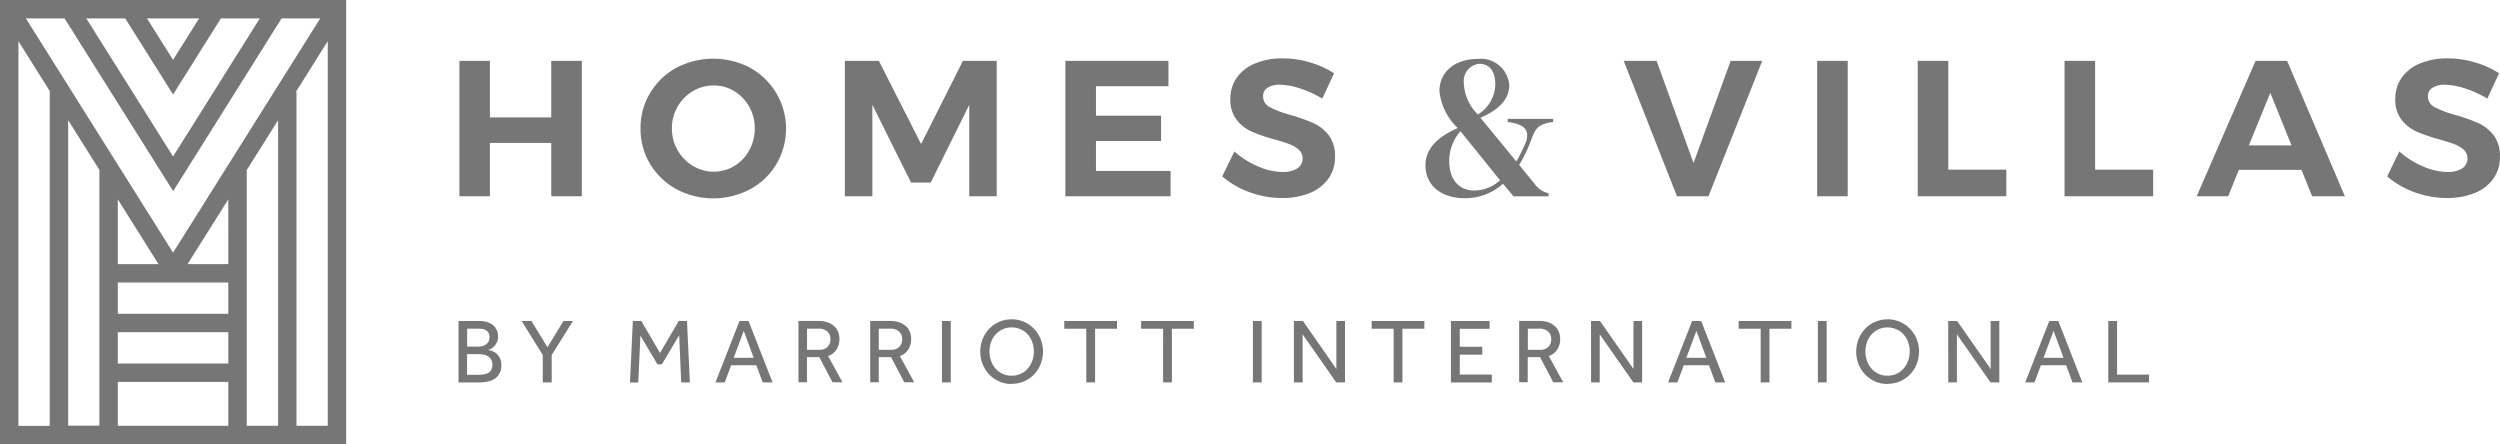
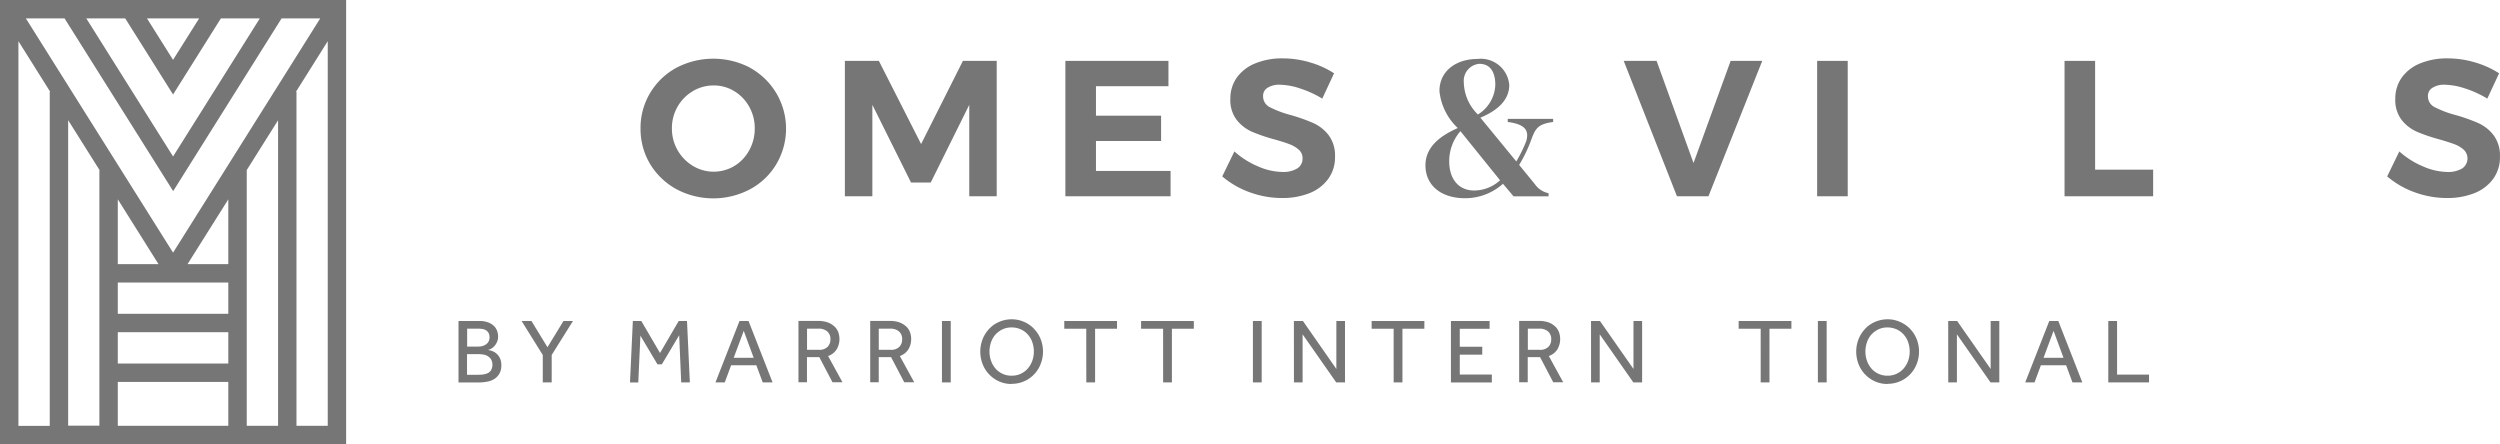
<svg xmlns="http://www.w3.org/2000/svg" id="katman_1" width="199.086" height="35.375" viewBox="0 0 199.086 35.375">
  <g id="Group-44">
    <path id="Fill-1" d="M51.32,39.133a2.48,2.48,0,0,0,.4-.022,1.169,1.169,0,0,0,.374-.1.6.6,0,0,0,.279-.242.906.906,0,0,0,0-.866.824.824,0,0,0-.271-.257.908.908,0,0,0-.367-.125,2.285,2.285,0,0,0-.381-.029h-.895v1.643h.851Zm.022-2.244a1.612,1.612,0,0,0,.323-.037.97.97,0,0,0,.293-.132.633.633,0,0,0,.213-.227.7.7,0,0,0,.081-.337.744.744,0,0,0-.081-.359.591.591,0,0,0-.213-.213.777.777,0,0,0-.293-.1,2.386,2.386,0,0,0-.323-.022h-.873v1.43ZM49.787,34.85h1.658a1.95,1.95,0,0,1,.66.1,1.413,1.413,0,0,1,.462.264,1.08,1.08,0,0,1,.279.4,1.348,1.348,0,0,1,.088.484,1,1,0,0,1-.088.425,1.28,1.28,0,0,1-.205.323,1.021,1.021,0,0,1-.264.213.744.744,0,0,1-.257.1,1.833,1.833,0,0,1,.345.088,1.1,1.1,0,0,1,.345.205,1.088,1.088,0,0,1,.271.367,1.225,1.225,0,0,1,.11.55,1.294,1.294,0,0,1-.147.66,1.2,1.2,0,0,1-.389.425,1.558,1.558,0,0,1-.587.227,3.74,3.74,0,0,1-.719.066H49.78V34.85Z" transform="translate(-13.268 -9.289)" fill="rgba(34,34,34,0.62)" fill-rule="evenodd" />
    <path id="Fill-3" d="M58.317,37.557,56.63,34.85h.785l1.276,2.09,1.276-2.09h.755l-1.694,2.707v2.186h-.711Z" transform="translate(-15.094 -9.289)" fill="rgba(34,34,34,0.62)" fill-rule="evenodd" />
    <path id="Fill-5" d="M68.627,34.85H69.3L70.791,37.4,72.28,34.85h.66l.227,4.892h-.689l-.161-3.755L70.938,38.3h-.352l-1.357-2.281-.169,3.726H68.4Z" transform="translate(-18.231 -9.289)" fill="rgba(34,34,34,0.62)" fill-rule="evenodd" />
    <path id="Fill-7" d="M80.724,37.784l-.792-2.149-.8,2.149Zm-1.13-2.934h.719l1.914,4.892h-.785l-.506-1.364h-2.01l-.506,1.364H77.68Z" transform="translate(-20.704 -9.289)" fill="rgba(34,34,34,0.62)" fill-rule="evenodd" />
    <path id="Fill-9" d="M88.311,37.143A.92.92,0,0,0,89,36.916a.818.818,0,0,0,.235-.609.776.776,0,0,0-.249-.623,1.013,1.013,0,0,0-.689-.227h-.924v1.687Zm-1.621-2.3h1.562a2.243,2.243,0,0,1,.792.125,1.707,1.707,0,0,1,.528.33,1.213,1.213,0,0,1,.293.455,1.585,1.585,0,0,1,.088.521,1.555,1.555,0,0,1-.22.829,1.3,1.3,0,0,1-.682.535l1.144,2.09H89.4l-1.049-2h-.983v2H86.69V34.84Z" transform="translate(-23.105 -9.286)" fill="rgba(34,34,34,0.62)" fill-rule="evenodd" />
    <path id="Fill-11" d="M96.1,37.143a.92.92,0,0,0,.689-.227.818.818,0,0,0,.235-.609.776.776,0,0,0-.249-.623,1.013,1.013,0,0,0-.689-.227h-.924v1.687Zm-1.621-2.3h1.562a2.243,2.243,0,0,1,.792.125,1.707,1.707,0,0,1,.528.33,1.213,1.213,0,0,1,.293.455,1.585,1.585,0,0,1,.088.521,1.555,1.555,0,0,1-.22.829,1.3,1.3,0,0,1-.682.535l1.144,2.09h-.792l-1.049-2h-.983v2H94.48V34.84Z" transform="translate(-25.182 -9.286)" fill="rgba(34,34,34,0.62)" fill-rule="evenodd" />
    <g id="Grupo_36" data-name="Grupo 36" transform="translate(75.012 25.561)">
      <path id="Fill-13" d="M102.27,39.742h.7V34.85h-.7Z" transform="translate(-102.27 -34.85)" fill="rgba(34,34,34,0.62)" fill-rule="evenodd" />
    </g>
    <g id="Grupo_37" data-name="Grupo 37" transform="translate(78.063 25.429)">
      <path id="Fill-15" d="M108.924,39.159a1.705,1.705,0,0,0,.733-.154,1.665,1.665,0,0,0,.557-.418,1.974,1.974,0,0,0,.359-.616,2.233,2.233,0,0,0,.125-.733,2.32,2.32,0,0,0-.125-.748,1.7,1.7,0,0,0-.359-.609,1.554,1.554,0,0,0-.557-.411,1.706,1.706,0,0,0-.733-.154,1.65,1.65,0,0,0-.726.154,1.928,1.928,0,0,0-.557.411,1.865,1.865,0,0,0-.352.609,2.287,2.287,0,0,0-.125.748,2.168,2.168,0,0,0,.125.733,1.9,1.9,0,0,0,.352.616,1.669,1.669,0,0,0,1.284.572m0,.66a2.426,2.426,0,0,1-.983-.2,2.489,2.489,0,0,1-1.32-1.372,2.743,2.743,0,0,1,0-2.01,2.62,2.62,0,0,1,.521-.814,2.329,2.329,0,0,1,.792-.55,2.492,2.492,0,0,1,.99-.205,2.372,2.372,0,0,1,.99.205,2.329,2.329,0,0,1,.792.55,2.514,2.514,0,0,1,.528.814,2.664,2.664,0,0,1,.191,1,2.692,2.692,0,0,1-.191,1,2.448,2.448,0,0,1-2.31,1.57" transform="translate(-106.43 -34.67)" fill="rgba(34,34,34,0.62)" fill-rule="evenodd" />
    </g>
    <g id="Grupo_38" data-name="Grupo 38" transform="translate(84.753 25.561)">
      <path id="Fill-16" d="M117.3,35.466H115.55V34.85h4.2v.616h-1.746v4.276h-.7Z" transform="translate(-115.55 -34.85)" fill="rgba(34,34,34,0.62)" fill-rule="evenodd" />
    </g>
    <g id="Grupo_39" data-name="Grupo 39" transform="translate(90.87 25.561)">
      <path id="Fill-17" d="M125.643,35.466H123.89V34.85h4.2v.616h-1.746v4.276h-.7Z" transform="translate(-123.89 -34.85)" fill="rgba(34,34,34,0.62)" fill-rule="evenodd" />
    </g>
    <g id="Grupo_40" data-name="Grupo 40" transform="translate(99.774 25.561)">
      <path id="Fill-18" d="M136.03,39.742h.7V34.85h-.7Z" transform="translate(-136.03 -34.85)" fill="rgba(34,34,34,0.62)" fill-rule="evenodd" />
    </g>
    <g id="Grupo_41" data-name="Grupo 41" transform="translate(103.038 25.561)">
      <path id="Fill-19" d="M140.48,34.85h.719l2.663,3.821V34.85h.689v4.892h-.7l-2.677-3.829v3.829h-.689Z" transform="translate(-140.48 -34.85)" fill="rgba(34,34,34,0.62)" fill-rule="evenodd" />
    </g>
    <g id="Grupo_42" data-name="Grupo 42" transform="translate(109.229 25.561)">
      <path id="Fill-20" d="M150.673,35.466H148.92V34.85h4.2v.616h-1.746v4.276h-.7Z" transform="translate(-148.92 -34.85)" fill="rgba(34,34,34,0.62)" fill-rule="evenodd" />
    </g>
    <g id="Grupo_43" data-name="Grupo 43" transform="translate(115.544 25.561)">
      <path id="Fill-21" d="M157.53,34.85h3.081v.623h-2.376V36.9h1.79v.631h-1.79v1.584h2.552v.631H157.53Z" transform="translate(-157.53 -34.85)" fill="rgba(34,34,34,0.62)" fill-rule="evenodd" />
    </g>
    <g id="Grupo_44" data-name="Grupo 44" transform="translate(120.979 25.554)">
      <path id="Fill-22" d="M166.568,37.143a.92.92,0,0,0,.689-.227.818.818,0,0,0,.235-.609.8.8,0,0,0-.249-.623,1.013,1.013,0,0,0-.689-.227h-.924v1.687h.939Zm-1.621-2.3h1.562a2.243,2.243,0,0,1,.792.125,1.587,1.587,0,0,1,.521.33,1.212,1.212,0,0,1,.293.455,1.585,1.585,0,0,1,.088.521,1.555,1.555,0,0,1-.22.829,1.3,1.3,0,0,1-.682.535l1.144,2.09h-.792l-1.049-2h-.983v2h-.682V34.84Z" transform="translate(-164.94 -34.84)" fill="rgba(34,34,34,0.62)" fill-rule="evenodd" />
    </g>
    <g id="Grupo_45" data-name="Grupo 45" transform="translate(126.7 25.561)">
      <path id="Fill-23" d="M172.74,34.85h.711l2.67,3.821V34.85h.689v4.892h-.7l-2.677-3.829v3.829h-.689Z" transform="translate(-172.74 -34.85)" fill="rgba(34,34,34,0.62)" fill-rule="evenodd" />
    </g>
    <g id="Grupo_46" data-name="Grupo 46" transform="translate(132.839 25.561)">
-       <path id="Fill-24" d="M184.154,37.784l-.792-2.149-.8,2.149Zm-1.13-2.934h.719l1.914,4.892h-.785l-.506-1.364h-2.01l-.506,1.364h-.741l1.914-4.892Z" transform="translate(-181.11 -34.85)" fill="rgba(34,34,34,0.62)" fill-rule="evenodd" />
-     </g>
+       </g>
    <g id="Grupo_47" data-name="Grupo 47" transform="translate(138.457 25.561)">
      <path id="Fill-25" d="M190.523,35.466H188.77V34.85h4.2v.616h-1.746v4.276h-.7Z" transform="translate(-188.77 -34.85)" fill="rgba(34,34,34,0.62)" fill-rule="evenodd" />
    </g>
    <g id="Grupo_48" data-name="Grupo 48" transform="translate(144.765 25.561)">
-       <path id="Fill-26" d="M197.37,39.742h.7V34.85h-.7Z" transform="translate(-197.37 -34.85)" fill="rgba(34,34,34,0.62)" fill-rule="evenodd" />
+       <path id="Fill-26" d="M197.37,39.742h.7V34.85h-.7" transform="translate(-197.37 -34.85)" fill="rgba(34,34,34,0.62)" fill-rule="evenodd" />
    </g>
    <g id="Grupo_49" data-name="Grupo 49" transform="translate(147.816 25.429)">
      <path id="Fill-27" d="M204.024,39.159a1.669,1.669,0,0,0,1.284-.572,1.974,1.974,0,0,0,.359-.616,2.232,2.232,0,0,0,.125-.733,2.32,2.32,0,0,0-.125-.748,1.7,1.7,0,0,0-.359-.609,1.555,1.555,0,0,0-.557-.411,1.812,1.812,0,0,0-.726-.154,1.673,1.673,0,0,0-.726.154,1.927,1.927,0,0,0-.557.411,1.865,1.865,0,0,0-.352.609,2.287,2.287,0,0,0-.125.748,2.168,2.168,0,0,0,.125.733,1.9,1.9,0,0,0,.352.616,1.669,1.669,0,0,0,1.284.572m0,.66a2.426,2.426,0,0,1-.983-.2,2.489,2.489,0,0,1-1.32-1.372,2.743,2.743,0,0,1,0-2.01,2.62,2.62,0,0,1,.521-.814,2.329,2.329,0,0,1,.792-.55,2.492,2.492,0,0,1,.99-.205,2.372,2.372,0,0,1,.99.205,2.433,2.433,0,0,1,.8.55,2.514,2.514,0,0,1,.528.814,2.664,2.664,0,0,1,.191,1,2.692,2.692,0,0,1-.191,1,2.469,2.469,0,0,1-.528.821,2.433,2.433,0,0,1-.8.55,2.487,2.487,0,0,1-.99.2" transform="translate(-201.53 -34.67)" fill="rgba(34,34,34,0.62)" fill-rule="evenodd" />
    </g>
    <g id="Grupo_50" data-name="Grupo 50" transform="translate(155.144 25.561)">
      <path id="Fill-28" d="M211.52,34.85h.711l2.67,3.821V34.85h.689v4.892h-.7l-2.677-3.829v3.829h-.689Z" transform="translate(-211.52 -34.85)" fill="rgba(34,34,34,0.62)" fill-rule="evenodd" />
    </g>
    <g id="Grupo_51" data-name="Grupo 51" transform="translate(161.283 25.561)">
      <path id="Fill-29" d="M222.934,37.784l-.792-2.149-.8,2.149ZM221.8,34.85h.719l1.914,4.892h-.785l-.506-1.364h-2.01l-.506,1.364h-.741L221.8,34.85Z" transform="translate(-219.89 -34.85)" fill="rgba(34,34,34,0.62)" fill-rule="evenodd" />
    </g>
    <g id="Grupo_52" data-name="Grupo 52" transform="translate(167.892 25.561)">
      <path id="Fill-30" d="M228.9,34.85h.7v4.269h2.545v.623H228.9Z" transform="translate(-228.9 -34.85)" fill="rgba(34,34,34,0.62)" fill-rule="evenodd" />
    </g>
    <g id="Grupo_53" data-name="Grupo 53" transform="translate(113.519 4.694)">
      <path id="Fill-31" d="M159.053,6.789a1.359,1.359,0,0,0-1.232,1.482,3.678,3.678,0,0,0,1.122,2.552,2.888,2.888,0,0,0,1.386-2.354C160.33,7.471,159.948,6.789,159.053,6.789Zm-1.5,5.362a3.637,3.637,0,0,0-.895,2.4c0,1.4.741,2.325,1.988,2.325a3.066,3.066,0,0,0,2.061-.814L157.55,12.15Zm3.389,4.188a4.523,4.523,0,0,1-3.022,1.152c-1.922,0-3.154-1.034-3.154-2.618s1.372-2.435,2.574-2.971a4.7,4.7,0,0,1-1.46-2.941c0-1.636,1.372-2.56,3.022-2.56a2.273,2.273,0,0,1,2.538,2.076c0,.865-.491,1.848-2.3,2.6l2.861,3.484a10.817,10.817,0,0,0,.785-1.6c.242-.8,0-1.357-1.467-1.54v-.249h3.616v.249c-1.232.154-1.416.557-1.724,1.357a11.168,11.168,0,0,1-.983,2.061l1.247,1.526a1.759,1.759,0,0,0,1.093.726v.249h-2.787l-.843-1Z" transform="translate(-154.77 -6.4)" fill="rgba(34,34,34,0.62)" fill-rule="evenodd" />
    </g>
    <g id="Grupo_54" data-name="Grupo 54" transform="translate(36.586 4.848)">
-       <path id="Fill-32" d="M49.88,6.61h2.428v4.5h4.885V6.61h2.435V17.392H57.193V13.145H52.308v4.247H49.88Z" transform="translate(-49.88 -6.61)" fill="rgba(34,34,34,0.62)" fill-rule="evenodd" />
-     </g>
+       </g>
    <g id="Grupo_55" data-name="Grupo 55" transform="translate(51.013 4.68)">
      <path id="Fill-33" d="M73.709,8.962a3.347,3.347,0,0,0-1.218,1.24,3.414,3.414,0,0,0-.447,1.724,3.458,3.458,0,0,0,1.672,2.985,3.2,3.2,0,0,0,3.3.007A3.294,3.294,0,0,0,78.2,13.671a3.547,3.547,0,0,0,.44-1.746A3.444,3.444,0,0,0,78.2,10.2a3.327,3.327,0,0,0-1.188-1.24,3.113,3.113,0,0,0-1.643-.455,3.228,3.228,0,0,0-1.665.455m4.577-1.856a5.54,5.54,0,0,1,2.09,7.65,5.4,5.4,0,0,1-2.09,2.01,6.264,6.264,0,0,1-5.882,0,5.594,5.594,0,0,1-2.09-2,5.431,5.431,0,0,1-.763-2.839A5.379,5.379,0,0,1,70.313,9.1a5.447,5.447,0,0,1,2.083-2,6.335,6.335,0,0,1,5.89,0" transform="translate(-69.55 -6.38)" fill="rgba(34,34,34,0.62)" fill-rule="evenodd" />
    </g>
    <g id="Grupo_56" data-name="Grupo 56" transform="translate(67.281 4.848)">
      <path id="Fill-34" d="M91.73,6.61h2.707L97.8,13.233l3.33-6.623h2.692V17.392h-2.186V10.109L98.566,16.3H97l-3.081-6.19v7.283H91.73Z" transform="translate(-91.73 -6.61)" fill="rgba(34,34,34,0.62)" fill-rule="evenodd" />
    </g>
    <g id="Grupo_57" data-name="Grupo 57" transform="translate(84.841 4.848)">
      <path id="Fill-35" d="M115.67,6.61h8.208V8.627h-5.772v2.347h5.186v2.017h-5.186v2.384h5.941v2.017H115.67Z" transform="translate(-115.67 -6.61)" fill="rgba(34,34,34,0.62)" fill-rule="evenodd" />
    </g>
    <g id="Grupo_58" data-name="Grupo 58" transform="translate(97.332 4.65)">
      <path id="Fill-36" d="M138.913,8.738a5.423,5.423,0,0,0-1.592-.3,1.746,1.746,0,0,0-1,.235.742.742,0,0,0-.367.675.957.957,0,0,0,.528.873,8.107,8.107,0,0,0,1.643.623,14.1,14.1,0,0,1,1.826.645,3.185,3.185,0,0,1,1.225.968,2.707,2.707,0,0,1,.506,1.709,2.9,2.9,0,0,1-.55,1.782,3.371,3.371,0,0,1-1.5,1.13,5.786,5.786,0,0,1-2.171.381A7.452,7.452,0,0,1,134.886,17a7.031,7.031,0,0,1-2.186-1.262l.968-1.988a6.7,6.7,0,0,0,1.878,1.188,5.027,5.027,0,0,0,1.944.447,2.18,2.18,0,0,0,1.181-.279.91.91,0,0,0,.425-.8.886.886,0,0,0-.286-.682,2.337,2.337,0,0,0-.726-.44c-.293-.117-.7-.242-1.21-.389a13.845,13.845,0,0,1-1.812-.616,3.187,3.187,0,0,1-1.21-.939,2.605,2.605,0,0,1-.506-1.68,2.886,2.886,0,0,1,.521-1.7,3.33,3.33,0,0,1,1.46-1.122,5.615,5.615,0,0,1,2.186-.4,7.657,7.657,0,0,1,2.186.323,7.221,7.221,0,0,1,1.907.865l-.939,2.017a8.3,8.3,0,0,0-1.76-.807" transform="translate(-132.7 -6.34)" fill="rgba(34,34,34,0.62)" fill-rule="evenodd" />
    </g>
    <g id="Grupo_59" data-name="Grupo 59" transform="translate(129.304 4.848)">
      <path id="Fill-37" d="M176.29,6.61h2.618l2.941,8.134,2.956-8.134h2.516l-4.283,10.782h-2.508Z" transform="translate(-176.29 -6.61)" fill="rgba(34,34,34,0.62)" fill-rule="evenodd" />
    </g>
    <g id="Grupo_60" data-name="Grupo 60" transform="translate(144.707 4.848)">
      <path id="Fill-38" d="M197.29,17.392h2.435V6.61H197.29Z" transform="translate(-197.29 -6.61)" fill="rgba(34,34,34,0.62)" fill-rule="evenodd" />
    </g>
    <g id="Grupo_61" data-name="Grupo 61" transform="translate(152.716 4.848)">
-       <path id="Fill-39" d="M208.21,6.61h2.435v8.662h4.621v2.12H208.21Z" transform="translate(-208.21 -6.61)" fill="rgba(34,34,34,0.62)" fill-rule="evenodd" />
-     </g>
+       </g>
    <g id="Grupo_62" data-name="Grupo 62" transform="translate(164.408 4.848)">
      <path id="Fill-40" d="M224.15,6.61h2.435v8.662h4.621v2.12H224.15Z" transform="translate(-224.15 -6.61)" fill="rgba(34,34,34,0.62)" fill-rule="evenodd" />
    </g>
    <g id="Grupo_63" data-name="Grupo 63" transform="translate(174.933 4.848)">
-       <path id="Fill-41" d="M242.651,13.343h3.4L244.36,9.155Zm5.039,4.049-.843-2.1h-4.995l-.843,2.1H238.5L243.187,6.61H245.7L250.3,17.392h-2.6Z" transform="translate(-238.5 -6.61)" fill="rgba(34,34,34,0.62)" fill-rule="evenodd" />
-     </g>
+       </g>
    <g id="Grupo_64" data-name="Grupo 64" transform="translate(190.101 4.65)">
      <path id="Fill-42" d="M265.392,8.738a5.423,5.423,0,0,0-1.592-.3,1.746,1.746,0,0,0-1,.235.748.748,0,0,0-.374.675.951.951,0,0,0,.535.873,8.106,8.106,0,0,0,1.643.623,14.1,14.1,0,0,1,1.826.645,3.185,3.185,0,0,1,1.225.968,2.707,2.707,0,0,1,.506,1.709,2.9,2.9,0,0,1-.55,1.782,3.371,3.371,0,0,1-1.5,1.13,5.786,5.786,0,0,1-2.171.381A7.452,7.452,0,0,1,261.366,17a7.031,7.031,0,0,1-2.186-1.262l.968-1.988a6.7,6.7,0,0,0,1.878,1.188,5.027,5.027,0,0,0,1.944.447,2.18,2.18,0,0,0,1.181-.279.961.961,0,0,0,.139-1.482,2.338,2.338,0,0,0-.726-.44c-.293-.11-.7-.242-1.21-.389a13.842,13.842,0,0,1-1.812-.616,3.187,3.187,0,0,1-1.21-.939,2.606,2.606,0,0,1-.506-1.68,2.886,2.886,0,0,1,.521-1.7,3.33,3.33,0,0,1,1.46-1.122,5.615,5.615,0,0,1,2.186-.4,7.657,7.657,0,0,1,2.186.323,7.382,7.382,0,0,1,1.914.865l-.939,2.017a8.3,8.3,0,0,0-1.76-.807" transform="translate(-259.18 -6.34)" fill="rgba(34,34,34,0.62)" fill-rule="evenodd" />
    </g>
    <g id="Grupo_65" data-name="Grupo 65">
      <path id="Fill-43" d="M23.61,33.908V7.313h-.044L26.1,3.279v30.63ZM1.467,3.279,4,7.313H3.961v26.6H1.467ZM11.706,1.467h4.151l-2.076,3.3-2.076-3.3Zm2.076,6.058,3.807-6.058h3.1L13.782,12.462,6.873,1.467h3.1Zm0,12.594L2.061,1.467H5.142l8.648,13.753L22.422,1.467H25.5Zm5.846-6.543,2.516-4V33.908H19.65V13.577ZM9.381,33.908h8.8V30.417h-8.8v3.491Zm0-12.872V15.872l3.242,5.164H9.381Zm8.8,0H14.933l3.249-5.164Zm0,3.953h-8.8V22.5h8.8Zm-8.8,3.961h8.8V26.456h-8.8V28.95ZM7.936,13.569H7.914V33.9H5.428V9.572l2.516,4ZM0,35.375H27.564V0H0Z" fill="rgba(34,34,34,0.62)" fill-rule="evenodd" />
    </g>
  </g>
</svg>